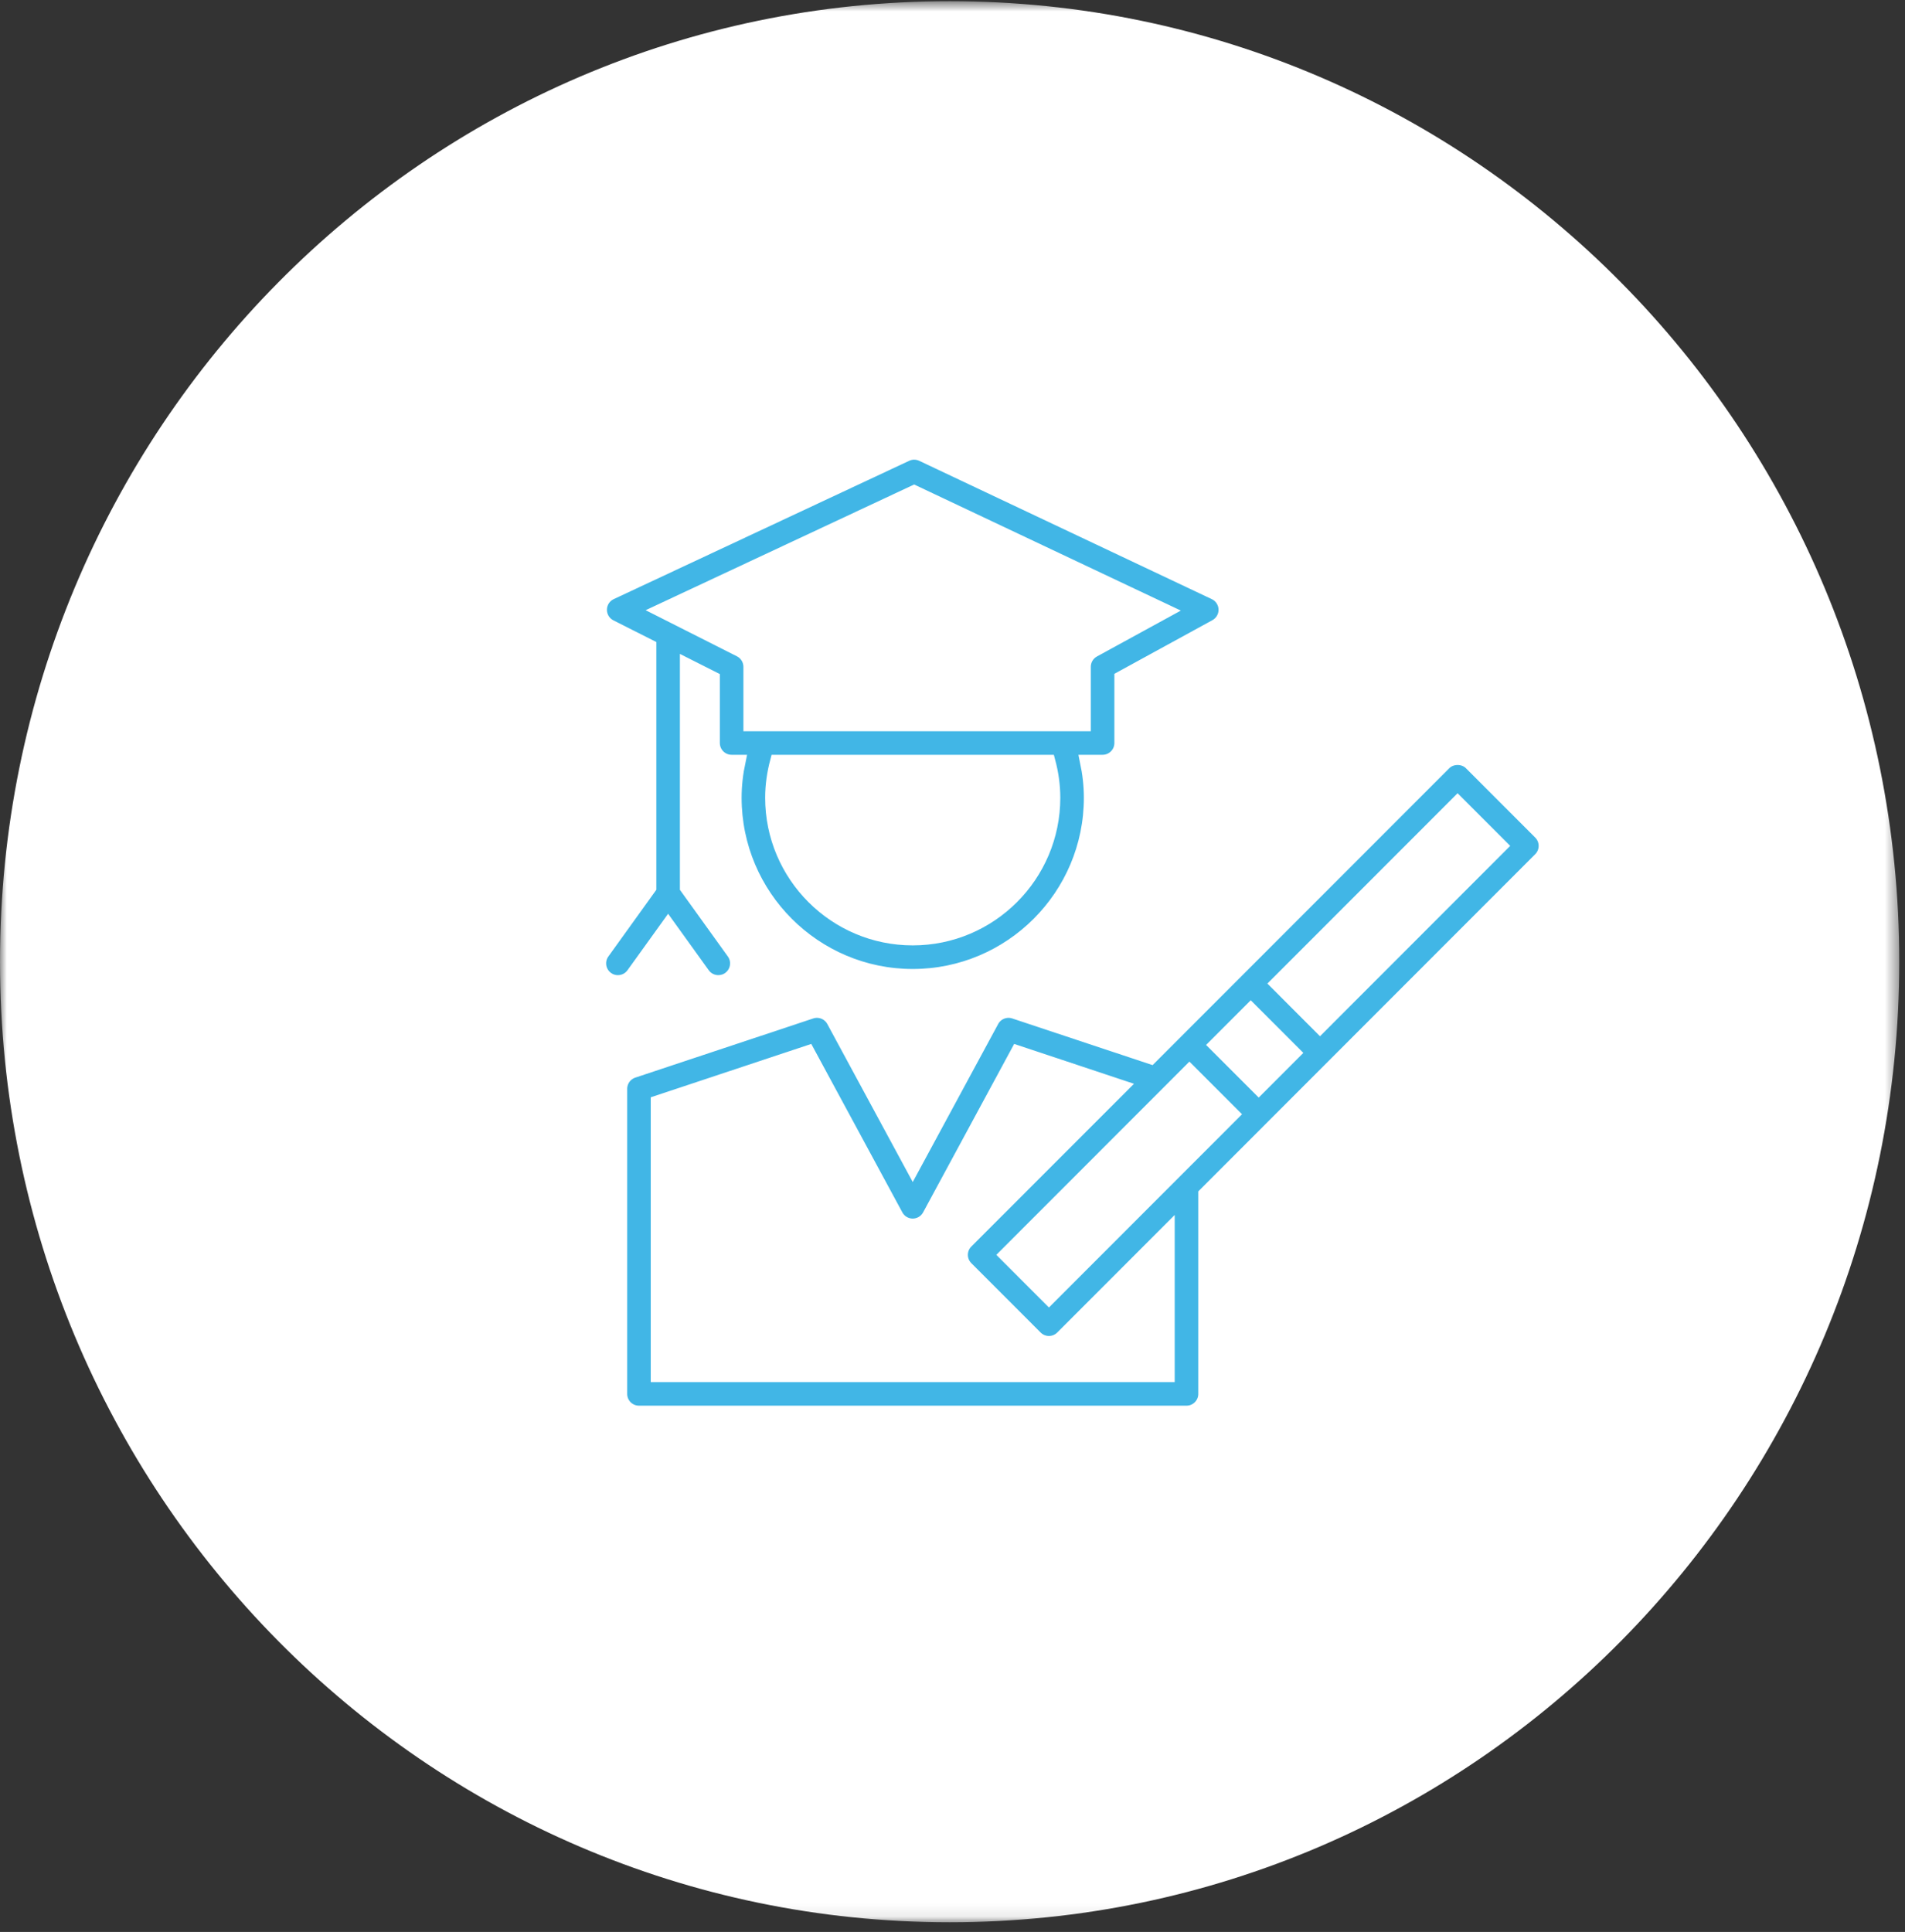
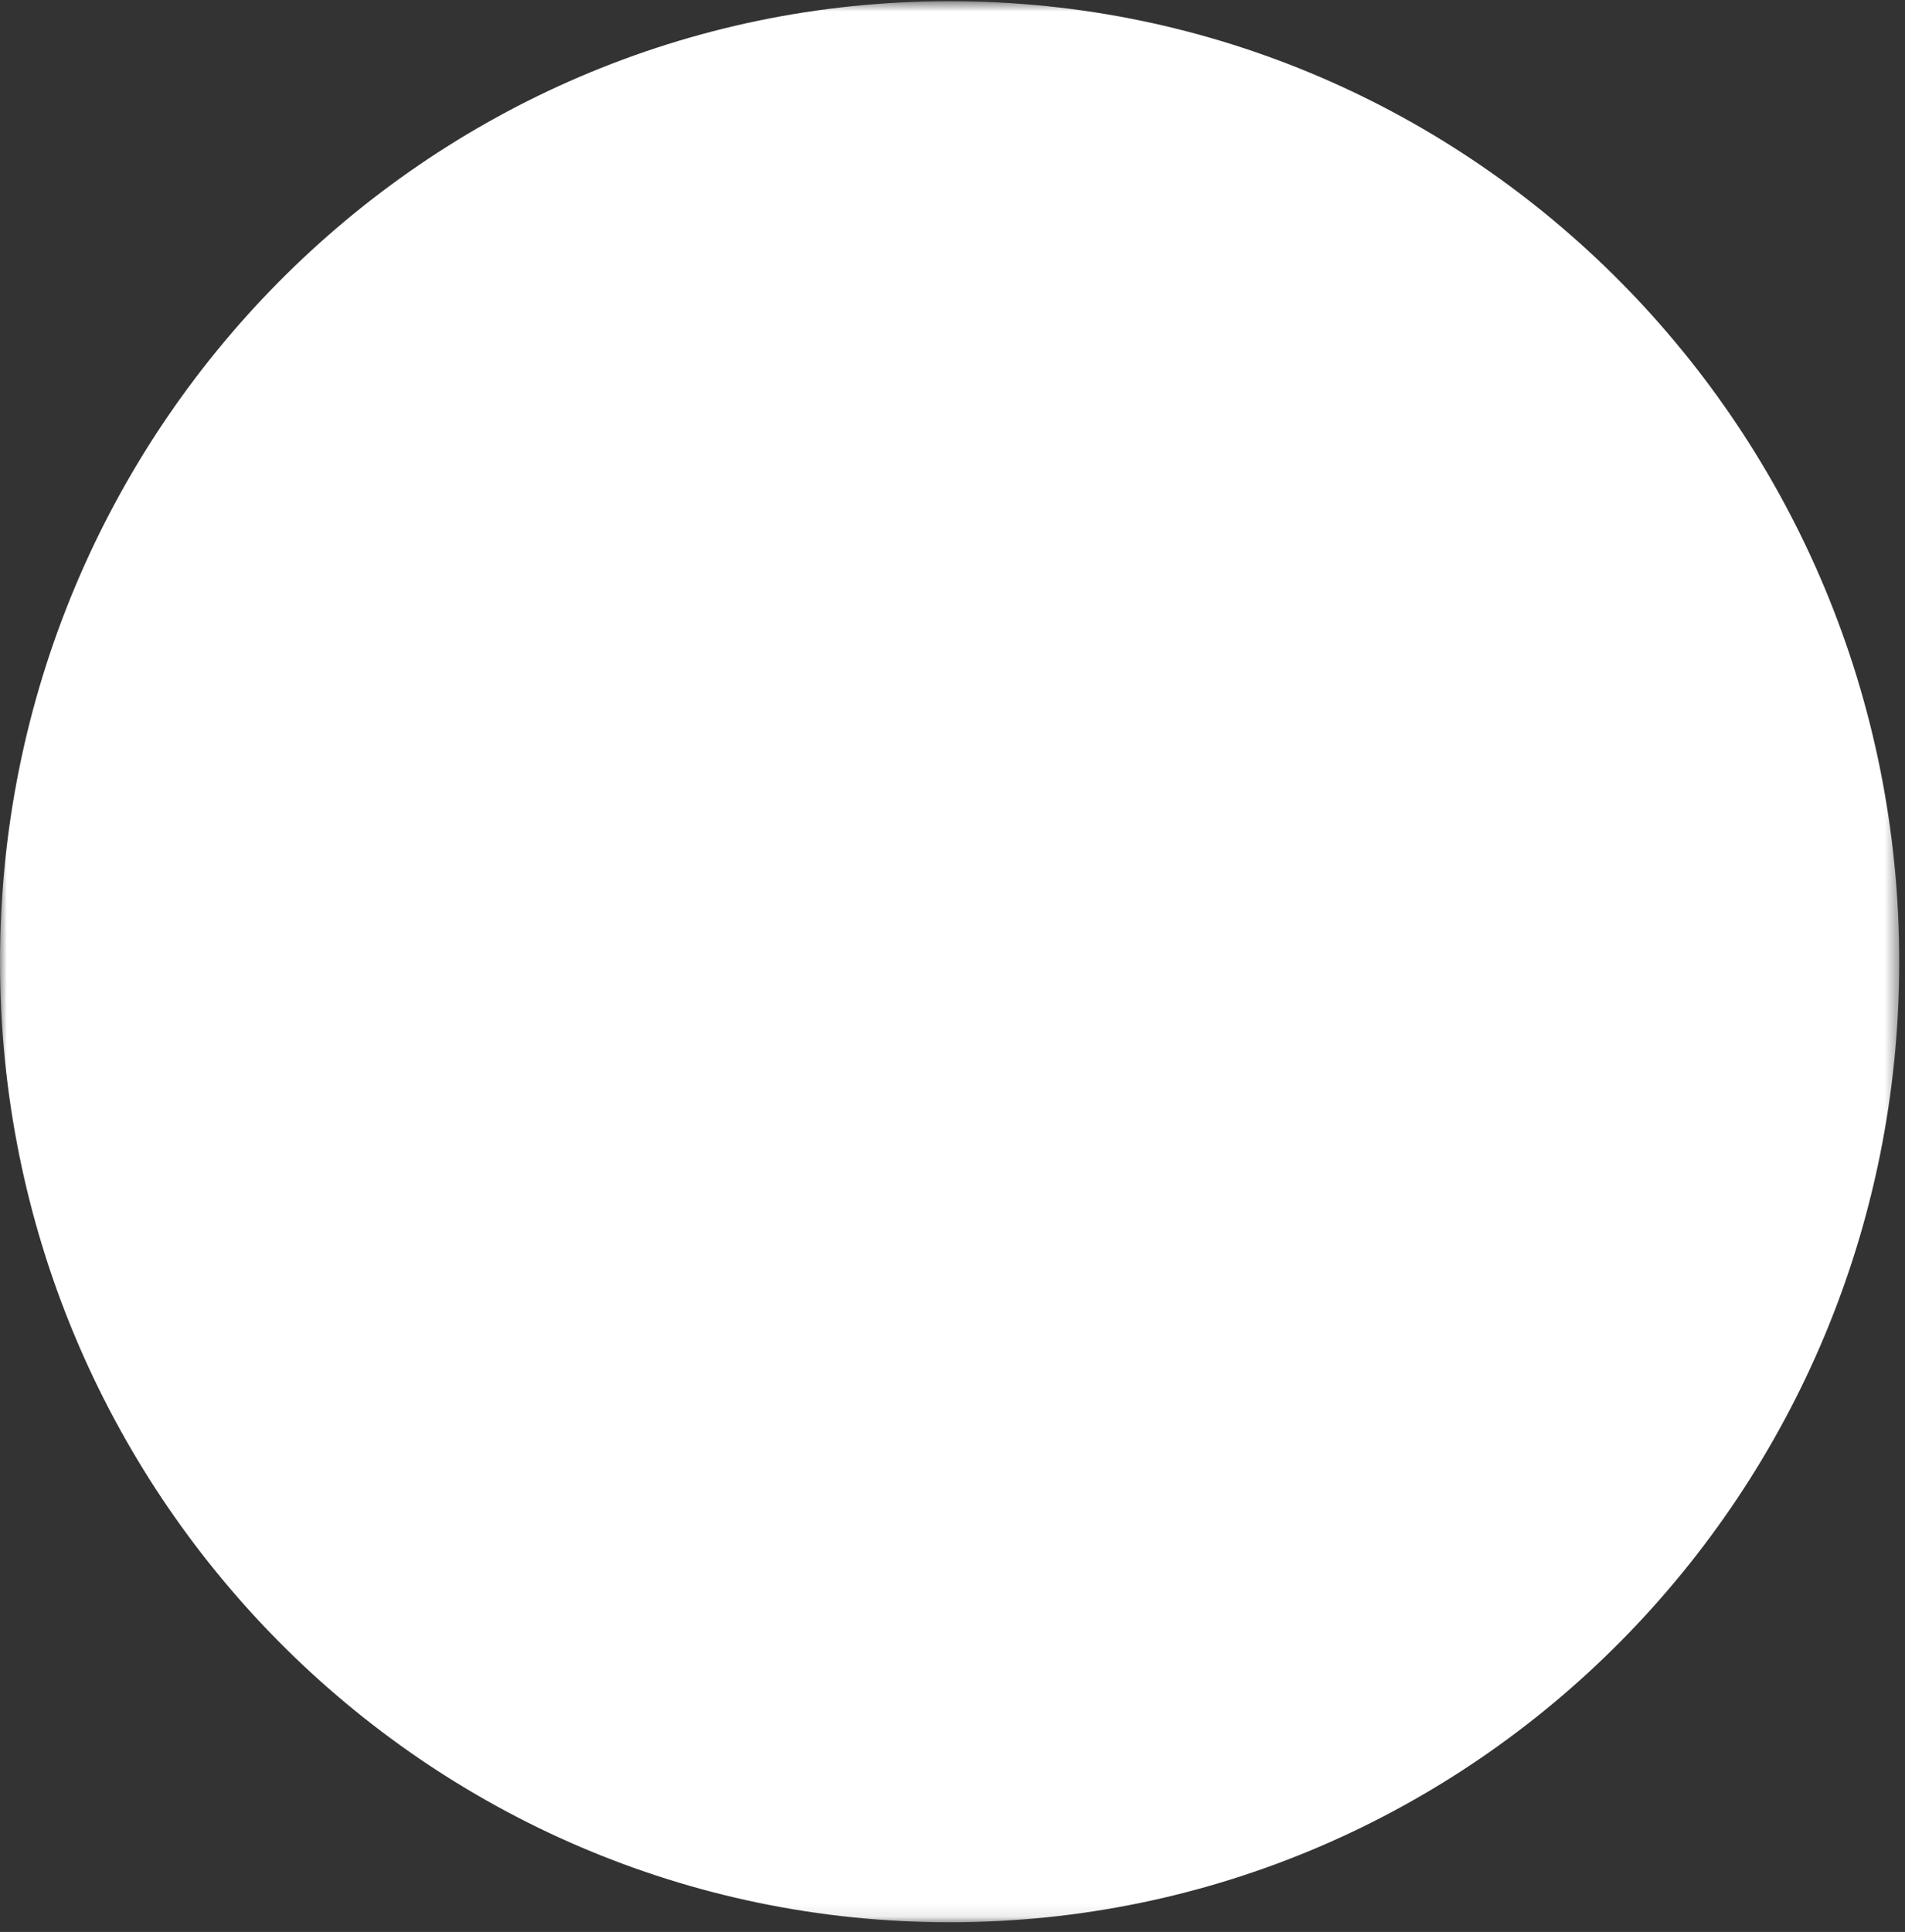
<svg xmlns="http://www.w3.org/2000/svg" xmlns:xlink="http://www.w3.org/1999/xlink" width="143px" height="145px" viewBox="0 0 143 145" version="1.1">
  <rect x="0" y="0" width="143" height="145" fill="#333333" stroke="none" />
  <title>Group 5</title>
  <desc>Created with Sketch.</desc>
  <defs>
    <polygon id="path-1" points="0 0.729 142.568 0.729 142.568 144.91 0 144.91" />
    <polygon id="path-3" points="0 145.271 142.568 145.271 142.568 1.09 0 1.09" />
  </defs>
  <g id="Page-1" stroke="none" stroke-width="1" fill="none" fill-rule="evenodd">
    <g id="Group-5" transform="translate(0, -1)">
      <g id="Page-1">
        <g id="Group-3" transform="translate(0, 0.361)">
          <mask id="mask-2" fill="white">
            <use xlink:href="#path-1" />
          </mask>
          <g id="Clip-2" />
          <path d="M142.568,72.82 C142.568,112.634 110.653,144.911 71.285,144.911 C31.915,144.911 0,112.634 0,72.82 C0,33.005 31.915,0.728 71.285,0.728 C110.653,0.728 142.568,33.005 142.568,72.82" id="Fill-1" fill="#FFFFFF" mask="url(#mask-2)" />
        </g>
        <mask id="mask-4" fill="white">
          <use xlink:href="#path-3" />
        </mask>
        <g id="Clip-25" />
      </g>
-       <path d="M68.621,37.915 L49.608,46.814 L55.543,49.811 C56.01,50.045 56.304,50.524 56.304,51.046 L56.304,55.38 L81.382,55.38 L81.382,51.046 C81.382,50.541 81.658,50.074 82.103,49.832 L87.54,46.858 L68.621,37.915 Z M79.092,60.873 C79.092,59.93 78.956,59.021 78.724,58.149 L58.305,58.149 C58.074,59.021 57.937,59.93 57.937,60.873 C57.937,66.709 62.682,71.454 68.515,71.454 C74.348,71.454 79.092,66.709 79.092,60.873 Z M47.507,74.112 C47.06,74.733 46.194,74.874 45.576,74.428 C44.955,73.981 44.814,73.115 45.261,72.495 L48.768,67.62 L48.768,49.493 L45.82,48.005 C45.345,47.766 45.051,47.279 45.059,46.748 C45.066,46.218 45.375,45.739 45.856,45.514 L68.037,35.131 C68.41,34.955 68.841,34.957 69.215,35.133 L91.179,45.516 C91.649,45.739 91.956,46.208 91.971,46.728 C91.986,47.247 91.708,47.733 91.251,47.984 L84.151,51.868 L84.151,56.765 C84.151,57.53 83.531,58.149 82.766,58.149 L81.567,58.149 C81.752,59.03 81.861,59.938 81.861,60.873 C81.861,68.235 75.874,74.225 68.515,74.225 C61.156,74.225 55.17,68.235 55.17,60.873 C55.17,59.938 55.277,59.03 55.463,58.149 L54.92,58.149 C54.156,58.149 53.536,57.53 53.536,56.765 L53.536,51.899 L51.537,50.89 L51.537,67.62 L55.043,72.495 C55.489,73.115 55.349,73.981 54.728,74.428 C54.485,74.604 54.202,74.687 53.92,74.687 C53.491,74.687 53.068,74.489 52.797,74.112 L50.152,70.436 L47.507,74.112 Z M115.594,63.507 C116.135,64.047 116.135,64.924 115.594,65.465 L90.449,90.625 L90.449,105.616 C90.449,106.381 89.829,107 89.066,107 L47.965,107 C47.2,107 46.581,106.381 46.581,105.616 L46.581,82.718 C46.581,82.122 46.964,81.591 47.528,81.405 L60.888,76.963 C61.523,76.752 62.222,77.027 62.542,77.618 L68.515,88.664 L74.488,77.618 C74.807,77.027 75.506,76.752 76.142,76.963 L86.385,80.368 L108.438,58.304 C108.956,57.785 109.876,57.785 110.394,58.304 L115.594,63.507 Z M87.68,104.231 L87.68,93.394 L79.717,101.361 C79.459,101.621 79.106,101.767 78.739,101.767 C78.372,101.767 78.019,101.621 77.761,101.361 L72.561,96.158 C72.019,95.617 72.019,94.742 72.561,94.201 L84.197,82.56 L76.369,79.956 L69.732,92.232 C69.489,92.68 69.022,92.958 68.515,92.958 C68.007,92.958 67.54,92.68 67.297,92.232 L60.659,79.956 L49.349,83.716 L49.349,104.231 L87.68,104.231 Z M78.739,98.424 L92.528,84.627 L89.285,81.383 L75.497,95.18 L78.739,98.424 Z M94.486,82.669 L97.131,80.023 L93.888,76.779 L91.242,79.426 L94.486,82.669 Z M99.086,78.066 L112.659,64.485 L109.415,61.241 L95.844,74.82 L99.086,78.066 Z" id="Fill-1" stroke="#FFFFFF" fill="#41B6E6" />
    </g>
  </g>
</svg>